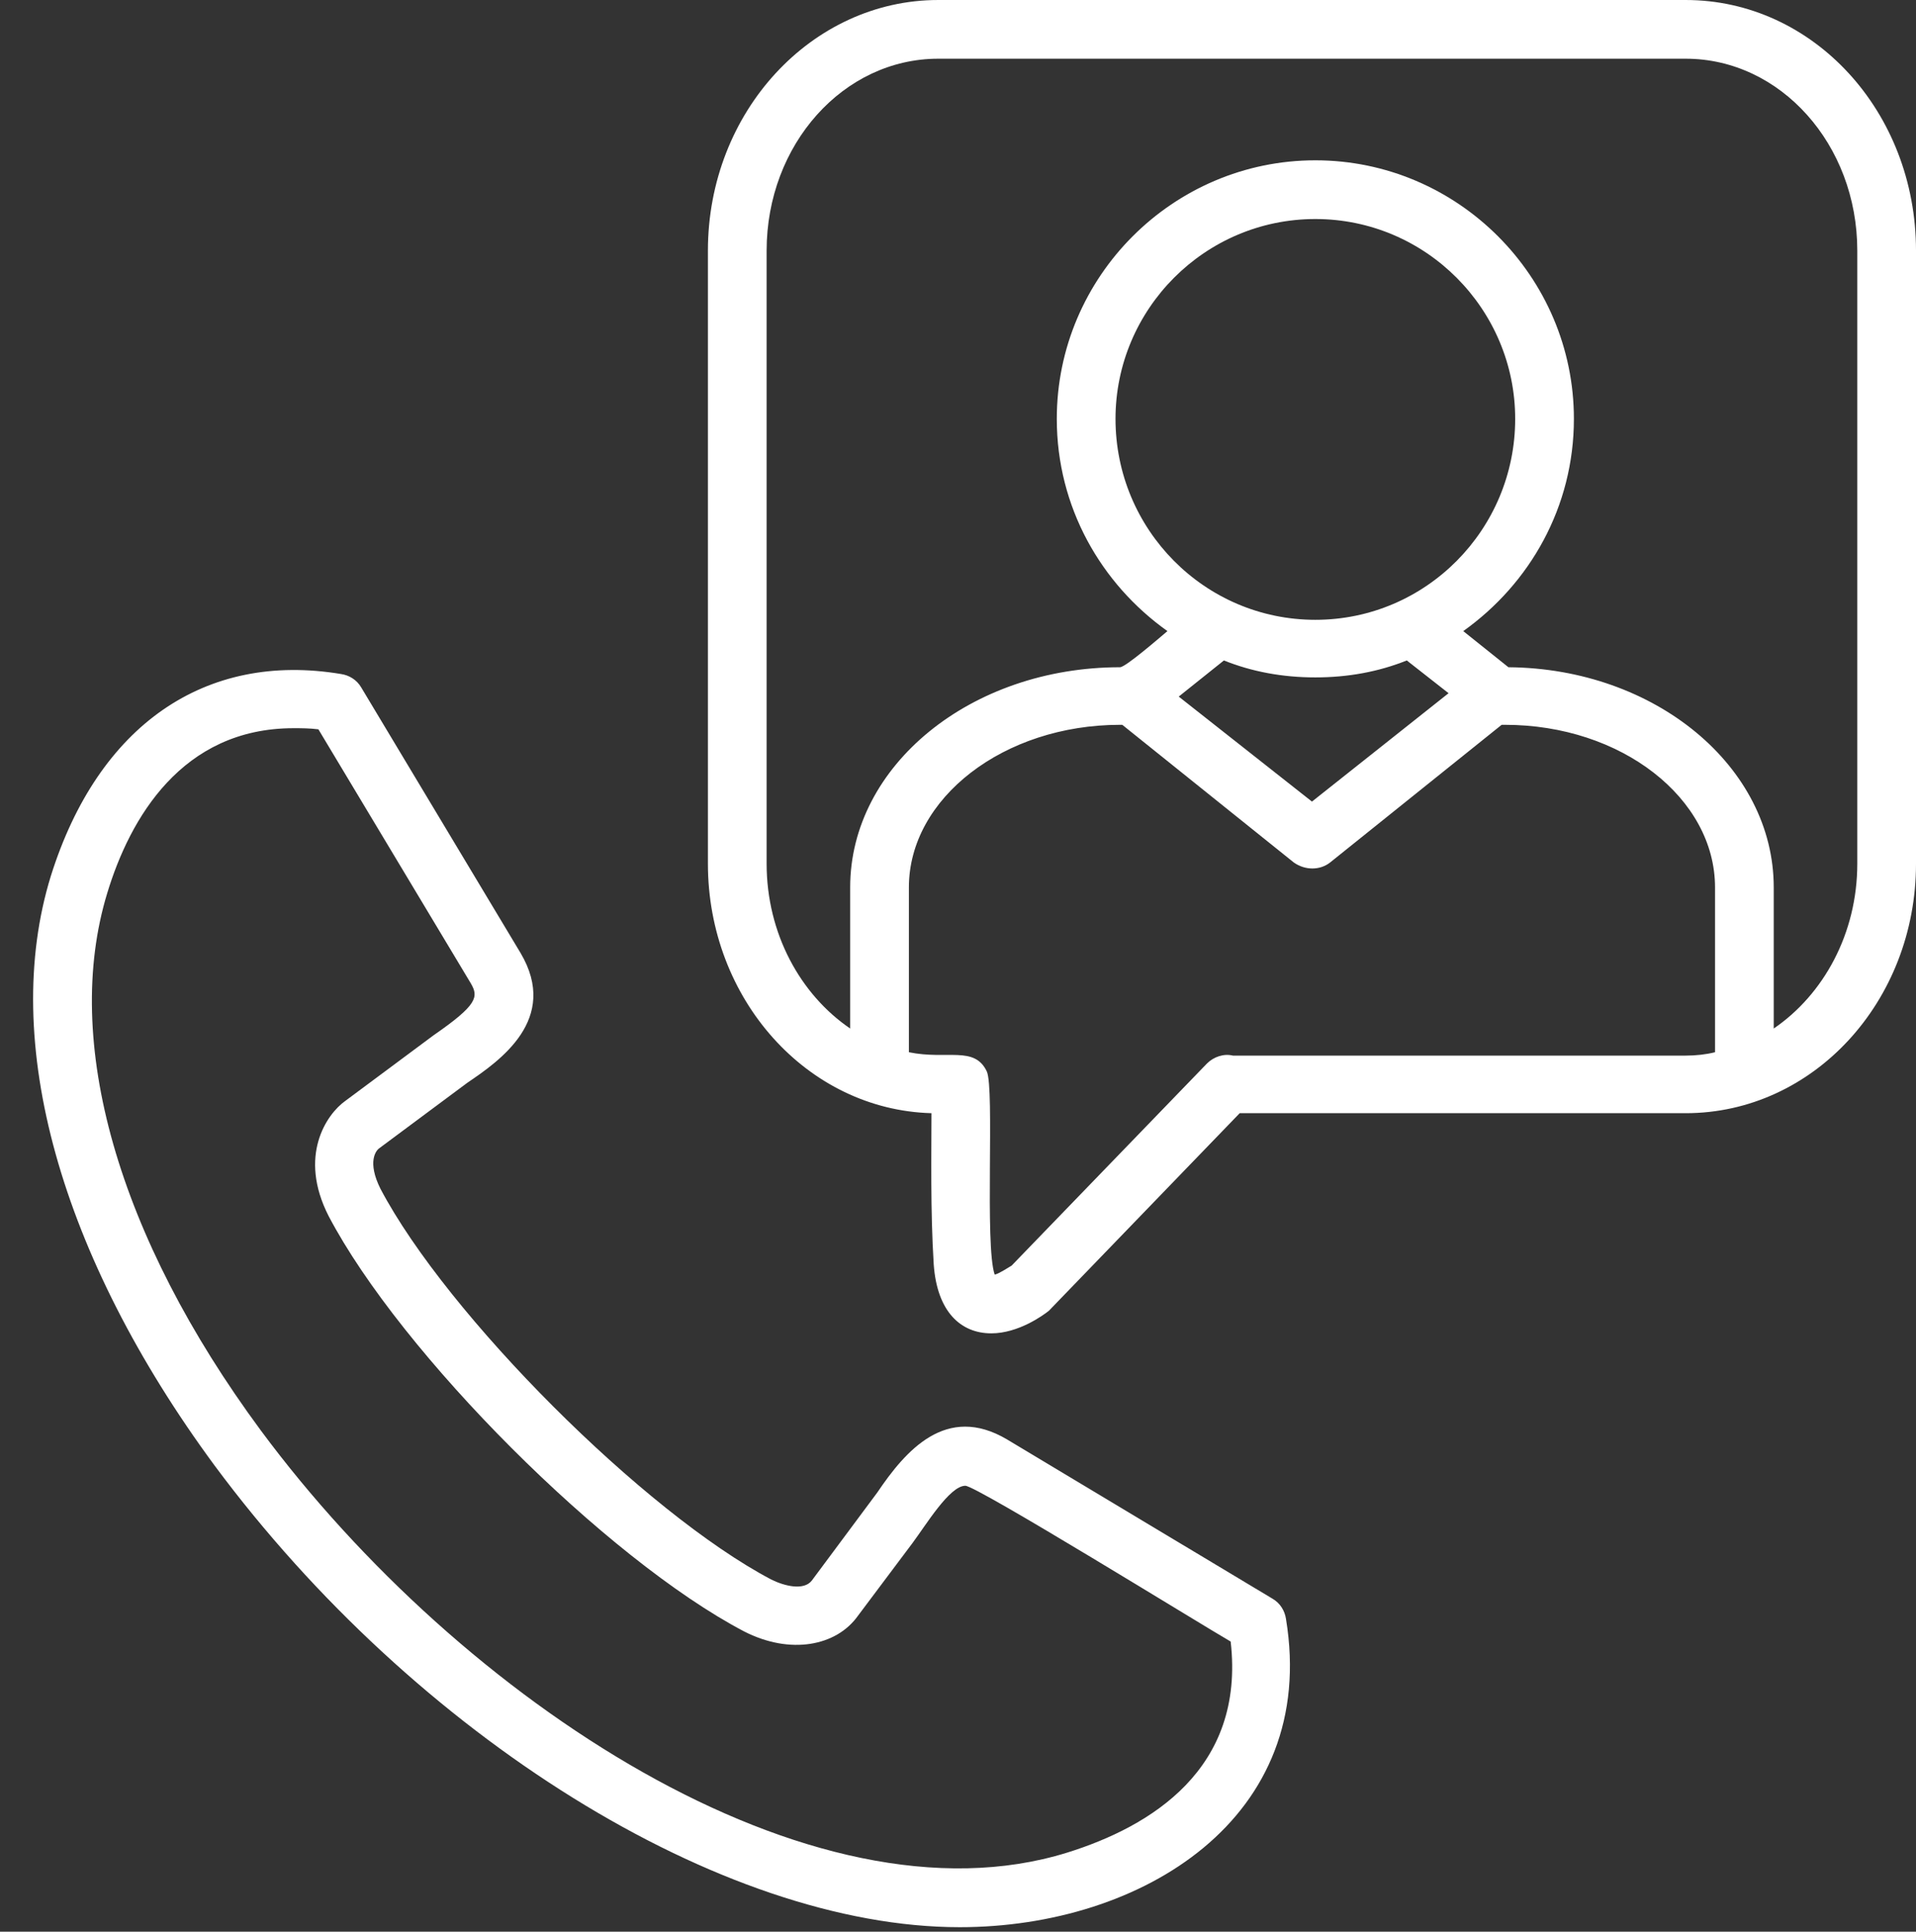
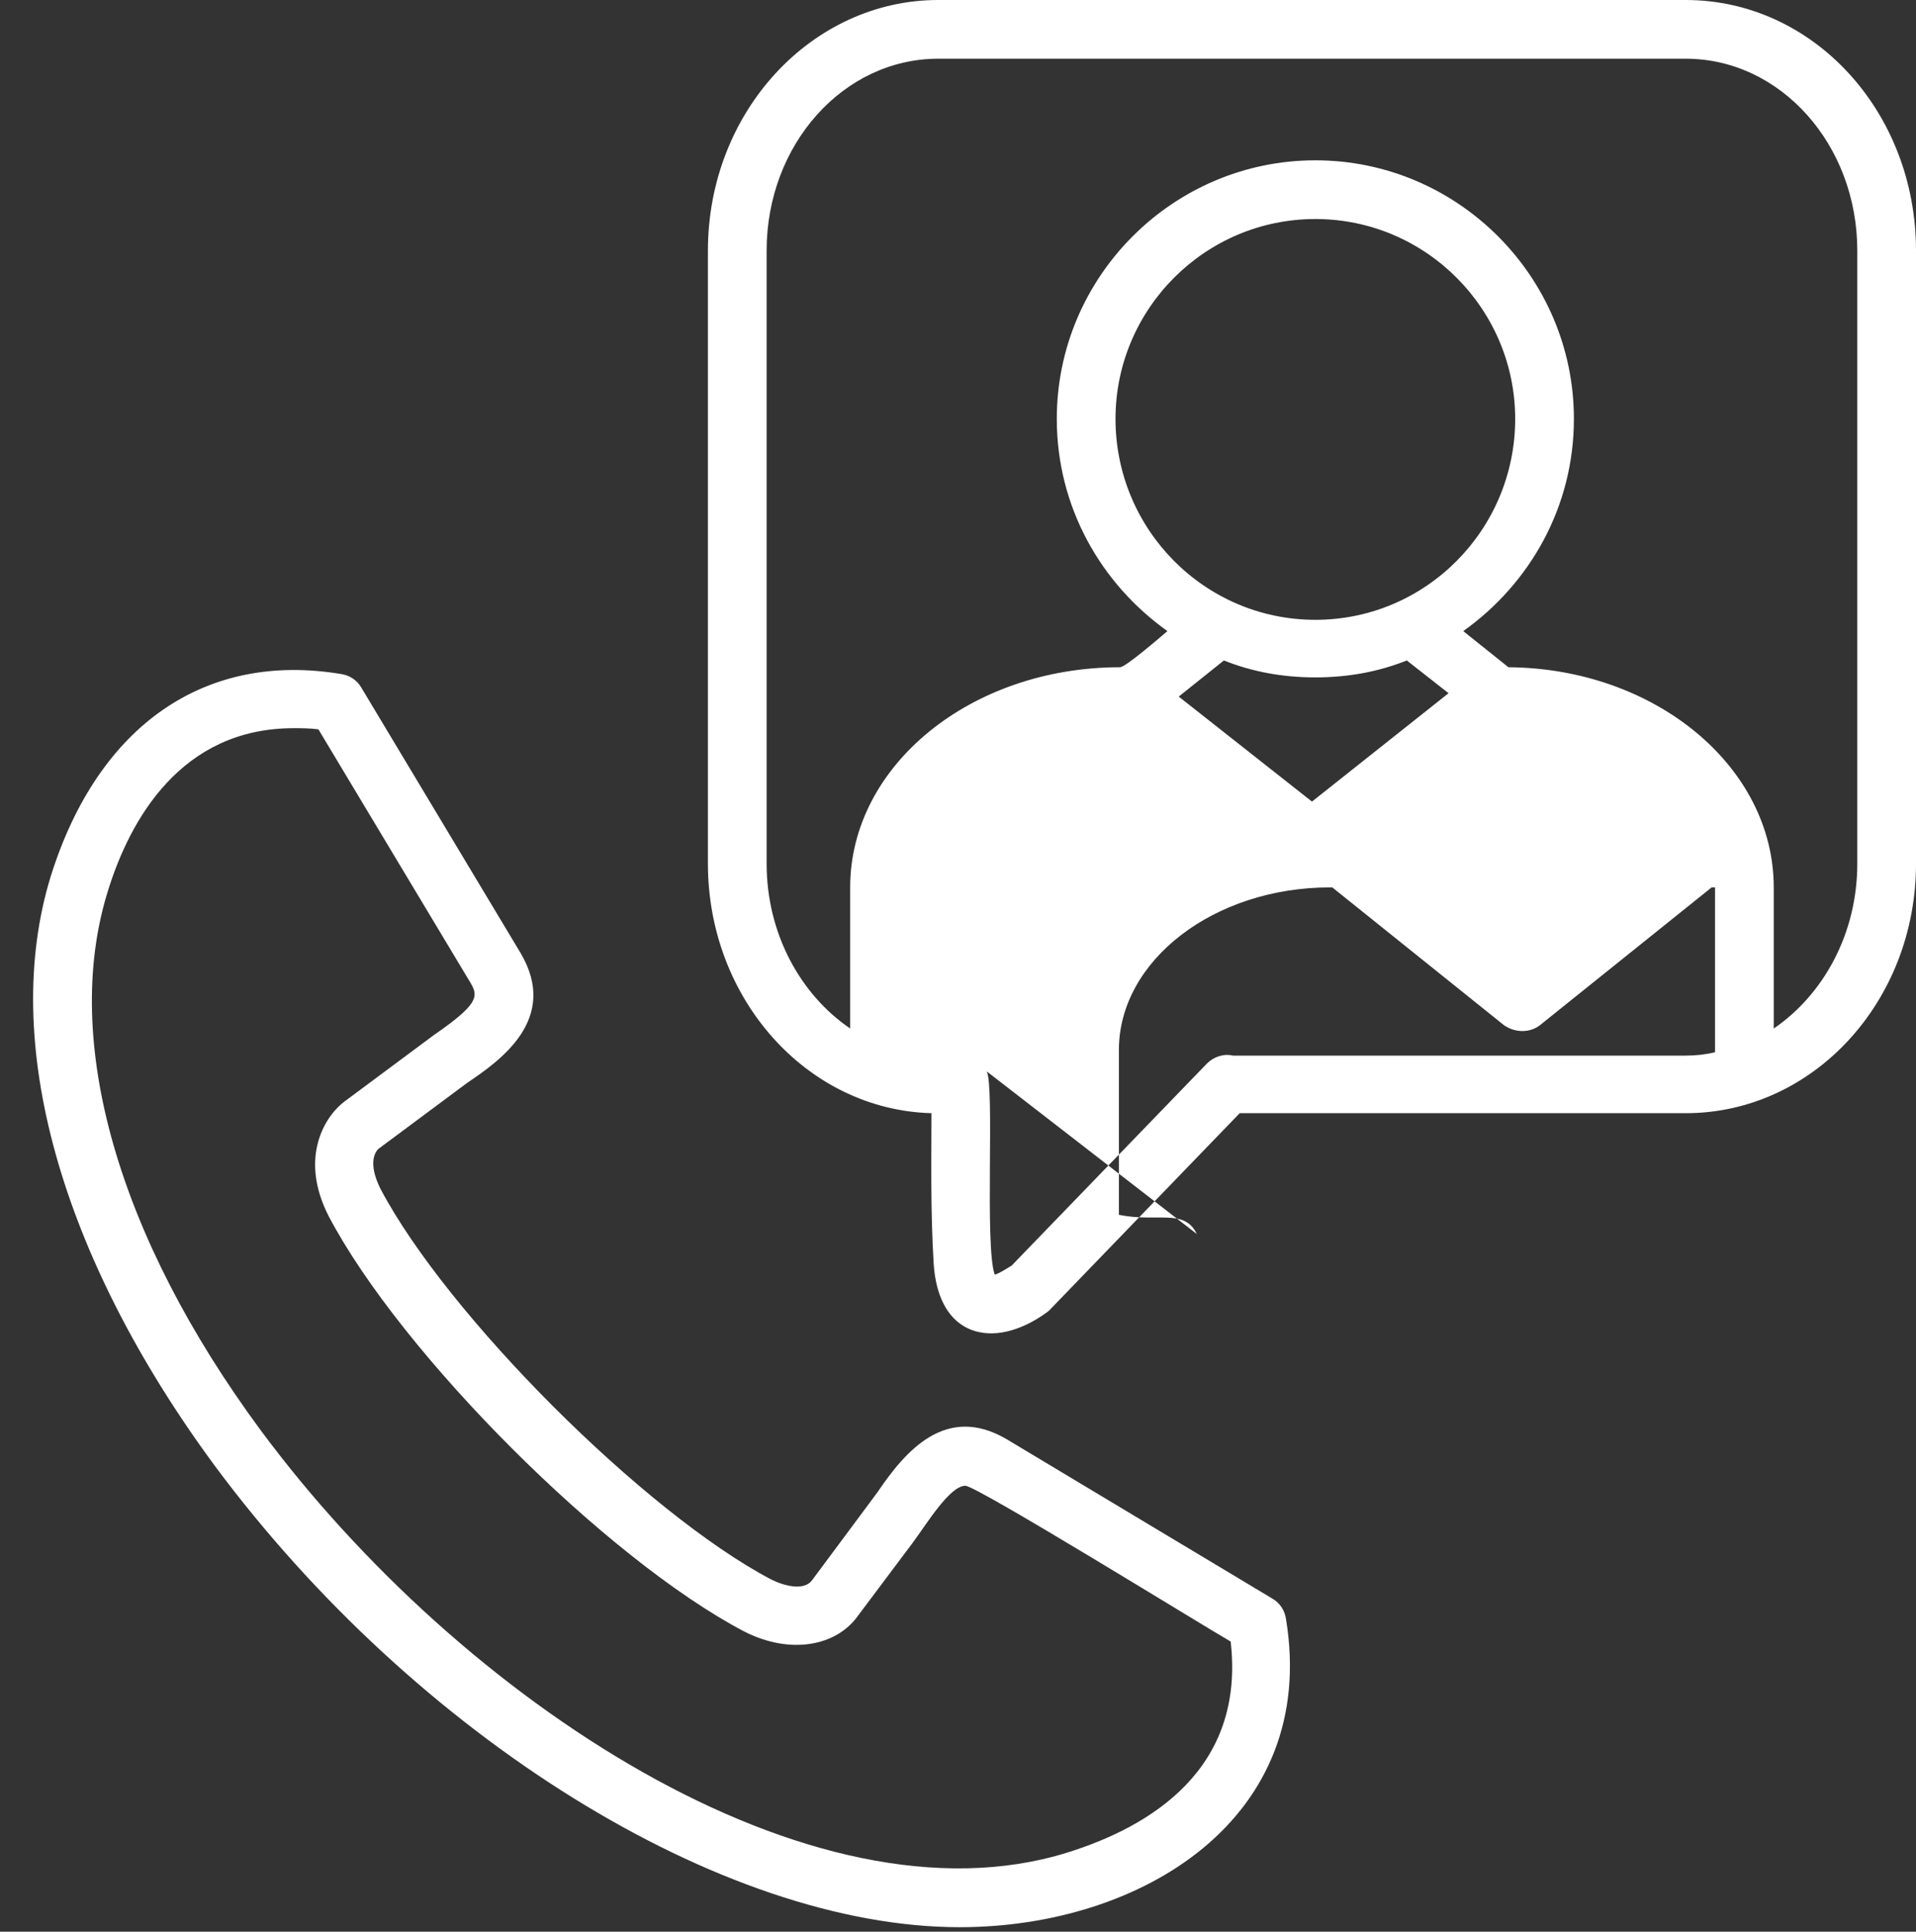
<svg xmlns="http://www.w3.org/2000/svg" clip-rule="evenodd" fill="#000000" fill-rule="evenodd" height="1711" image-rendering="optimizeQuality" preserveAspectRatio="xMidYMid meet" shape-rendering="geometricPrecision" text-rendering="geometricPrecision" version="1" viewBox="-10.0 0.0 1697.0 1711.0" width="1697" zoomAndPan="magnify">
  <rect x="-10.0" y="0.0" width="1697.0" height="1711.0" fill="#333333" stroke="none" />
  <g id="change1_1">
-     <path d="M1155 600c-29,0 -56,-5 -81,-15l-40 32 118 93 121 -96 -37 -29c-25,10 -52,15 -81,15zm-287 581c-27,0 -48,-19 -51,-61 -3,-48 -2,-99 -2,-134 -110,-3 -198,-101 -198,-221l0 -543c0,-123 92,-222 204,-222l662 0c113,0 204,99 204,222l0 543c0,122 -91,221 -204,221l-395 0 -169 175c-5,4 -27,20 -51,20zm-4 -232c7,15 -2,154 7,180 4,-1 10,-5 15,-8l173 -179c6,-6 15,-9 23,-7l401 0c9,0 18,-1 26,-3l0 -146c0,-79 -83,-144 -186,-144l-3 0 -152 122c-9,7 -22,7 -32,0l-152 -122 -2 0c-103,0 -187,65 -187,144l0 146c34,7 58,-6 69,17zm697 -38c44,-30 74,-84 74,-146l0 -543c0,-94 -68,-170 -152,-170l-662 0c-84,0 -152,76 -152,170l0 543c0,62 30,116 74,146l0 -125c0,-108 107,-195 239,-195 5,0 36,-27 42,-32 -59,-42 -98,-110 -98,-188 0,-126 103,-229 229,-229 126,0 229,103 229,229 0,78 -39,146 -98,188l40 32c130,1 235,88 235,195l0 125zm-721 796c-211,0 -482,-169 -660,-409 -137,-186 -190,-376 -145,-522 42,-134 137,-199 257,-179 7,1 14,5 18,12l141 235c35,59 -19,96 -47,115l-78 58c-3,2 -11,12 1,36 59,112 234,287 346,346 12,6 29,10 36,1l58 -78c25,-37 61,-79 115,-47l235 141c7,4 11,11 12,18 29,176 -127,273 -289,273zm-590 -1062c-99,0 -145,80 -165,146 -40,131 9,304 136,476 177,239 488,444 714,374 74,-23 158,-74 145,-187 -26,-15 -225,-138 -235,-138 -14,0 -35,35 -47,51l-48 64c-19,27 -60,35 -101,14 -122,-64 -304,-246 -368,-368 -27,-53 -2,-90 15,-102l78 -58c39,-27 40,-34 33,-46l-135 -225c-8,-1 -15,-1 -22,-1zm905 -451c-98,0 -177,80 -177,177 0,98 79,178 177,178 98,0 177,-80 177,-178 0,-97 -79,-177 -177,-177z" fill="#ffffff" />
+     <path d="M1155 600c-29,0 -56,-5 -81,-15l-40 32 118 93 121 -96 -37 -29c-25,10 -52,15 -81,15zm-287 581c-27,0 -48,-19 -51,-61 -3,-48 -2,-99 -2,-134 -110,-3 -198,-101 -198,-221l0 -543c0,-123 92,-222 204,-222l662 0c113,0 204,99 204,222l0 543c0,122 -91,221 -204,221l-395 0 -169 175c-5,4 -27,20 -51,20zm-4 -232c7,15 -2,154 7,180 4,-1 10,-5 15,-8l173 -179c6,-6 15,-9 23,-7l401 0c9,0 18,-1 26,-3l0 -146l-3 0 -152 122c-9,7 -22,7 -32,0l-152 -122 -2 0c-103,0 -187,65 -187,144l0 146c34,7 58,-6 69,17zm697 -38c44,-30 74,-84 74,-146l0 -543c0,-94 -68,-170 -152,-170l-662 0c-84,0 -152,76 -152,170l0 543c0,62 30,116 74,146l0 -125c0,-108 107,-195 239,-195 5,0 36,-27 42,-32 -59,-42 -98,-110 -98,-188 0,-126 103,-229 229,-229 126,0 229,103 229,229 0,78 -39,146 -98,188l40 32c130,1 235,88 235,195l0 125zm-721 796c-211,0 -482,-169 -660,-409 -137,-186 -190,-376 -145,-522 42,-134 137,-199 257,-179 7,1 14,5 18,12l141 235c35,59 -19,96 -47,115l-78 58c-3,2 -11,12 1,36 59,112 234,287 346,346 12,6 29,10 36,1l58 -78c25,-37 61,-79 115,-47l235 141c7,4 11,11 12,18 29,176 -127,273 -289,273zm-590 -1062c-99,0 -145,80 -165,146 -40,131 9,304 136,476 177,239 488,444 714,374 74,-23 158,-74 145,-187 -26,-15 -225,-138 -235,-138 -14,0 -35,35 -47,51l-48 64c-19,27 -60,35 -101,14 -122,-64 -304,-246 -368,-368 -27,-53 -2,-90 15,-102l78 -58c39,-27 40,-34 33,-46l-135 -225c-8,-1 -15,-1 -22,-1zm905 -451c-98,0 -177,80 -177,177 0,98 79,178 177,178 98,0 177,-80 177,-178 0,-97 -79,-177 -177,-177z" fill="#ffffff" />
  </g>
</svg>